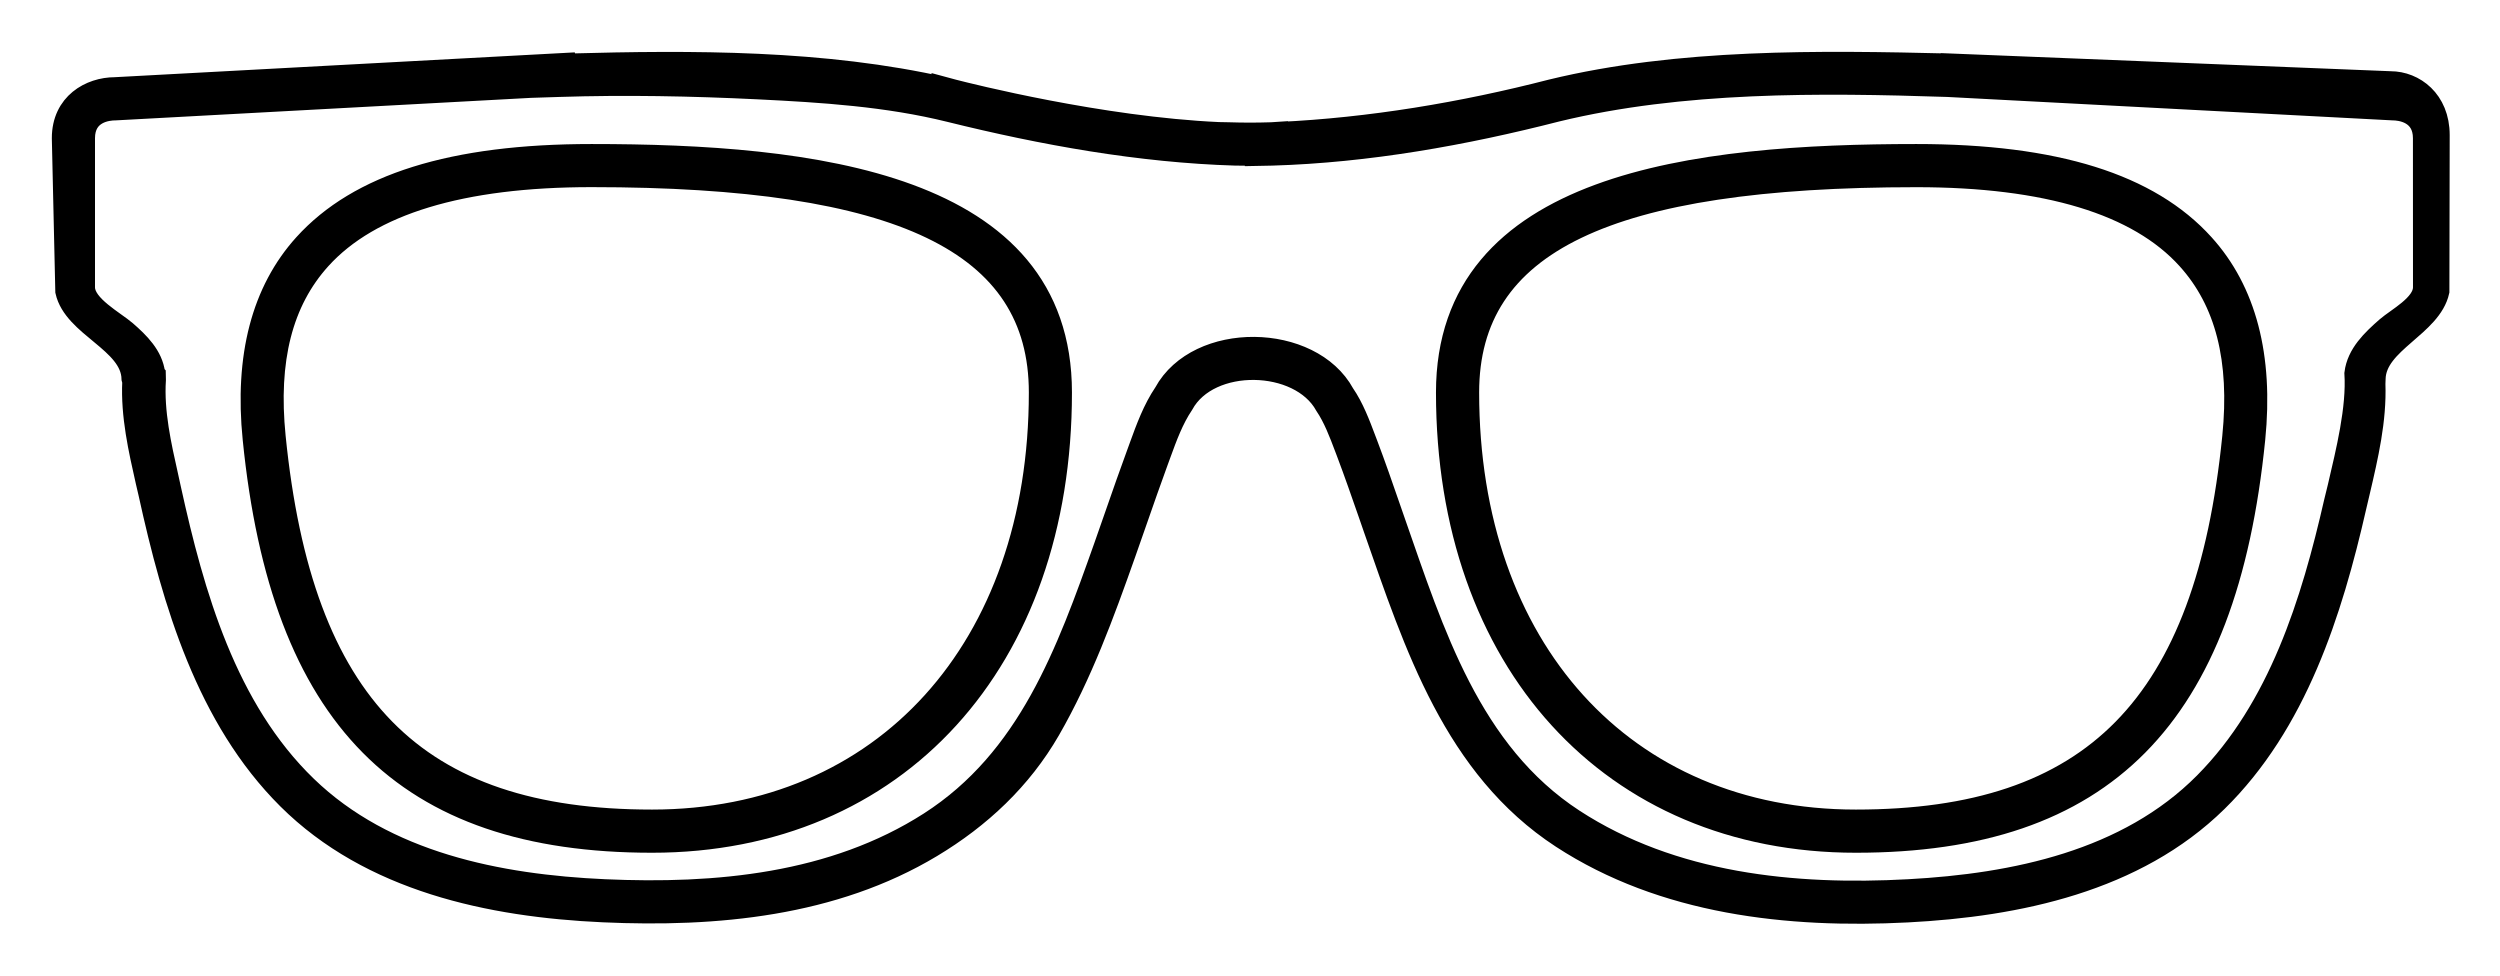
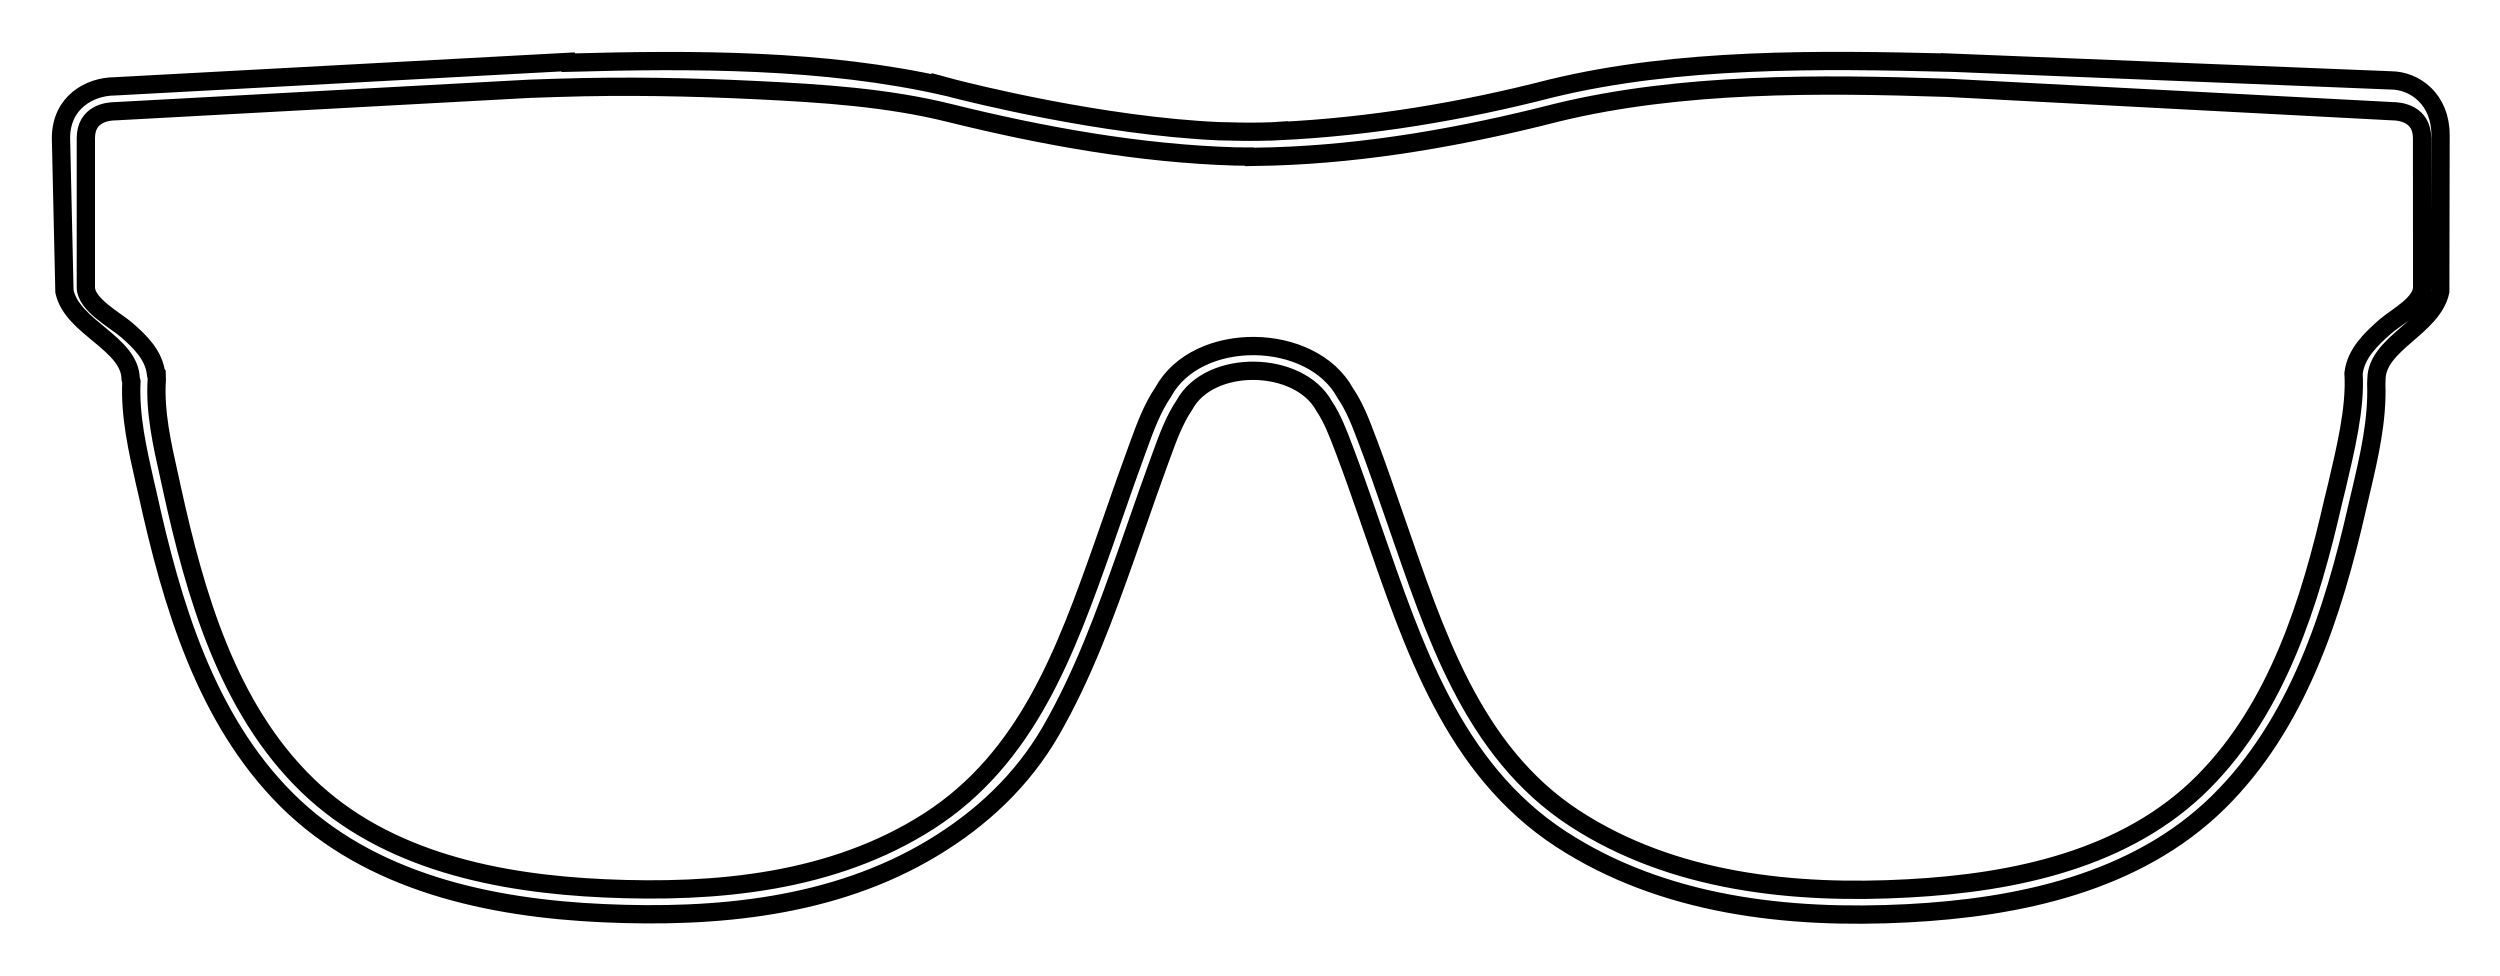
<svg xmlns="http://www.w3.org/2000/svg" fill="none" viewBox="0 0 41 16" height="16" width="41">
-   <path stroke-width="0.3" stroke="black" fill="black" d="M9.702 2.512C7.419 2.512 5.871 2.996 4.971 3.991C4.276 4.76 3.992 5.841 4.13 7.203C4.591 11.789 6.616 13.835 10.694 13.835C14.723 13.835 17.43 10.861 17.43 6.437C17.43 2.958 13.3 2.512 9.702 2.512ZM10.694 13.427C6.819 13.427 4.977 11.553 4.535 7.162C4.408 5.902 4.65 4.954 5.274 4.264C6.081 3.372 7.571 2.919 9.702 2.919C14.764 2.919 17.023 4.004 17.023 6.437C17.023 10.618 14.479 13.427 10.694 13.427Z" />
-   <path stroke-width="0.3" stroke="black" fill="black" d="M31.428 2.512C27.83 2.512 23.7 2.958 23.7 6.437C23.7 10.861 26.407 13.835 30.436 13.835C34.515 13.835 36.539 11.789 37 7.203C37.137 5.841 36.854 4.76 36.158 3.991C35.259 2.996 33.712 2.512 31.428 2.512ZM36.595 7.162C36.153 11.553 34.311 13.427 30.436 13.427C26.651 13.427 24.108 10.618 24.108 6.437C24.108 4.004 26.365 2.92 31.429 2.92C33.56 2.92 35.05 3.372 35.856 4.264C36.48 4.954 36.722 5.902 36.595 7.162Z" />
-   <path fill="black" d="M39.203 1.318C39.202 1.318 39.202 1.318 39.202 1.318L31.978 1.027V1.028C29.837 0.976 27.531 0.943 25.438 1.451C23.989 1.825 22.467 2.08 20.973 2.15V2.147L20.851 2.155C20.601 2.163 20.395 2.163 20.145 2.155L19.987 2.152C18.059 2.065 15.893 1.517 15.644 1.453L15.507 1.416L15.508 1.419C13.516 0.965 11.355 0.972 9.321 1.028L9.317 1.015L1.887 1.416C1.471 1.416 1 1.679 1 2.266L1.057 4.782C1.19 5.378 2.131 5.625 2.143 6.214L2.155 6.259C2.129 6.822 2.255 7.372 2.375 7.905L2.42 8.098C2.813 9.887 3.369 11.79 4.703 13.118C6.066 14.474 8.033 14.892 9.892 14.976C11.741 15.06 13.672 14.883 15.29 13.911C16.093 13.429 16.768 12.797 17.237 11.983C17.762 11.071 18.124 10.077 18.474 9.088L18.667 8.537C18.779 8.216 18.891 7.894 19.008 7.575L19.053 7.452C19.154 7.175 19.258 6.889 19.424 6.642C19.842 5.876 21.302 5.906 21.716 6.66C21.852 6.861 21.946 7.109 22.037 7.35L22.064 7.421C22.192 7.759 22.31 8.1 22.429 8.441L22.513 8.684C23.179 10.59 23.827 12.604 25.598 13.76C27.272 14.852 29.325 15.079 31.281 14.978C33.1 14.884 35.032 14.479 36.375 13.162C37.683 11.879 38.263 10.054 38.66 8.313L38.718 8.066C38.853 7.49 38.992 6.896 38.971 6.295L38.974 6.213C38.985 5.632 39.889 5.372 40.02 4.781L40.025 2.215C40.025 1.63 39.607 1.318 39.203 1.318ZM39.722 4.713C39.722 4.981 39.299 5.199 39.124 5.351C38.889 5.557 38.638 5.793 38.598 6.121C38.635 6.693 38.459 7.398 38.325 7.974L38.264 8.223C37.889 9.865 37.355 11.596 36.139 12.822C34.877 14.095 33.032 14.475 31.304 14.569C29.424 14.673 27.436 14.471 25.823 13.421C24.136 12.322 23.53 10.362 22.897 8.55L22.813 8.308C22.694 7.963 22.574 7.618 22.445 7.277L22.418 7.206C22.319 6.943 22.217 6.672 22.063 6.448C21.511 5.434 19.633 5.407 19.076 6.43C18.892 6.702 18.779 7.013 18.67 7.313L18.626 7.434C18.507 7.756 18.395 8.079 18.282 8.403L18.09 8.952C17.475 10.686 16.848 12.431 15.231 13.468C13.657 14.477 11.74 14.651 9.914 14.569C8.184 14.491 6.33 14.125 5.043 12.88C3.729 11.61 3.2 9.743 2.819 8.011L2.776 7.815C2.659 7.293 2.537 6.754 2.571 6.229L2.569 6.134L2.558 6.122C2.522 5.823 2.295 5.601 2.08 5.414C1.891 5.25 1.408 4.996 1.408 4.713V2.266C1.408 1.867 1.759 1.824 1.898 1.824L8.701 1.455L9.168 1.44C10.254 1.405 11.341 1.426 12.427 1.479C13.481 1.531 14.545 1.598 15.573 1.853C17.1 2.231 18.689 2.519 20.264 2.566L20.565 2.568V2.567C20.565 2.569 20.565 2.569 20.565 2.567V2.572L20.864 2.566C22.433 2.519 24.018 2.236 25.537 1.846C27.584 1.349 29.843 1.371 31.938 1.44L39.237 1.824C39.365 1.824 39.722 1.867 39.722 2.266L39.722 4.713Z" />
  <path stroke-width="0.3" stroke="black" d="M20.565 2.567V2.568L20.264 2.566C18.689 2.519 17.1 2.231 15.573 1.853C14.545 1.598 13.481 1.531 12.427 1.479C11.341 1.426 10.254 1.405 9.168 1.44L8.701 1.455L1.898 1.824C1.759 1.824 1.408 1.867 1.408 2.266V4.713C1.408 4.996 1.891 5.25 2.08 5.414C2.295 5.601 2.522 5.823 2.558 6.122L2.569 6.134L2.571 6.229C2.537 6.754 2.659 7.293 2.776 7.815L2.819 8.011C3.2 9.743 3.729 11.61 5.043 12.88C6.33 14.125 8.184 14.491 9.914 14.569C11.74 14.651 13.657 14.477 15.231 13.468C16.848 12.431 17.475 10.686 18.09 8.952L18.282 8.403C18.395 8.079 18.507 7.756 18.626 7.434L18.67 7.313C18.779 7.013 18.892 6.702 19.076 6.43C19.633 5.407 21.511 5.434 22.063 6.448C22.217 6.672 22.319 6.943 22.418 7.206L22.445 7.277C22.574 7.618 22.694 7.963 22.813 8.308L22.897 8.55C23.53 10.362 24.136 12.322 25.823 13.421C27.436 14.471 29.424 14.673 31.304 14.569C33.032 14.475 34.877 14.095 36.139 12.822C37.355 11.596 37.889 9.865 38.264 8.223L38.325 7.974C38.459 7.398 38.635 6.693 38.598 6.121C38.638 5.793 38.889 5.557 39.124 5.351C39.299 5.199 39.723 4.981 39.723 4.713L39.722 2.266C39.722 1.867 39.365 1.824 39.237 1.824L31.938 1.44C29.843 1.371 27.584 1.349 25.537 1.846C24.018 2.236 22.433 2.519 20.864 2.566L20.565 2.572V2.567ZM20.565 2.567C20.565 2.569 20.565 2.569 20.565 2.567ZM39.203 1.318C39.202 1.318 39.202 1.318 39.202 1.318L31.978 1.027V1.028C29.837 0.976 27.531 0.943 25.438 1.451C23.989 1.825 22.467 2.08 20.973 2.15V2.147L20.851 2.155C20.601 2.163 20.395 2.163 20.145 2.155L19.987 2.152C18.059 2.065 15.893 1.517 15.644 1.453L15.507 1.416L15.508 1.419C13.516 0.965 11.355 0.972 9.321 1.028L9.317 1.015L1.887 1.416C1.471 1.416 1 1.679 1 2.266L1.057 4.782C1.19 5.378 2.131 5.625 2.143 6.214L2.155 6.259C2.129 6.822 2.255 7.372 2.375 7.905L2.42 8.098C2.813 9.887 3.369 11.79 4.703 13.118C6.066 14.474 8.033 14.892 9.892 14.976C11.741 15.06 13.672 14.883 15.29 13.911C16.093 13.429 16.768 12.797 17.237 11.983C17.762 11.071 18.124 10.077 18.474 9.088L18.667 8.537C18.779 8.216 18.891 7.894 19.008 7.575L19.053 7.452C19.154 7.175 19.258 6.889 19.424 6.642C19.842 5.876 21.302 5.906 21.716 6.66C21.852 6.861 21.946 7.109 22.037 7.35L22.064 7.421C22.192 7.759 22.31 8.1 22.429 8.441L22.513 8.684C23.179 10.59 23.827 12.604 25.598 13.76C27.272 14.852 29.325 15.079 31.281 14.978C33.1 14.884 35.032 14.479 36.375 13.162C37.683 11.879 38.263 10.054 38.66 8.313L38.718 8.066C38.853 7.49 38.992 6.896 38.971 6.295L38.974 6.213C38.985 5.632 39.889 5.372 40.02 4.781L40.025 2.215C40.025 1.63 39.607 1.318 39.203 1.318Z" />
</svg>